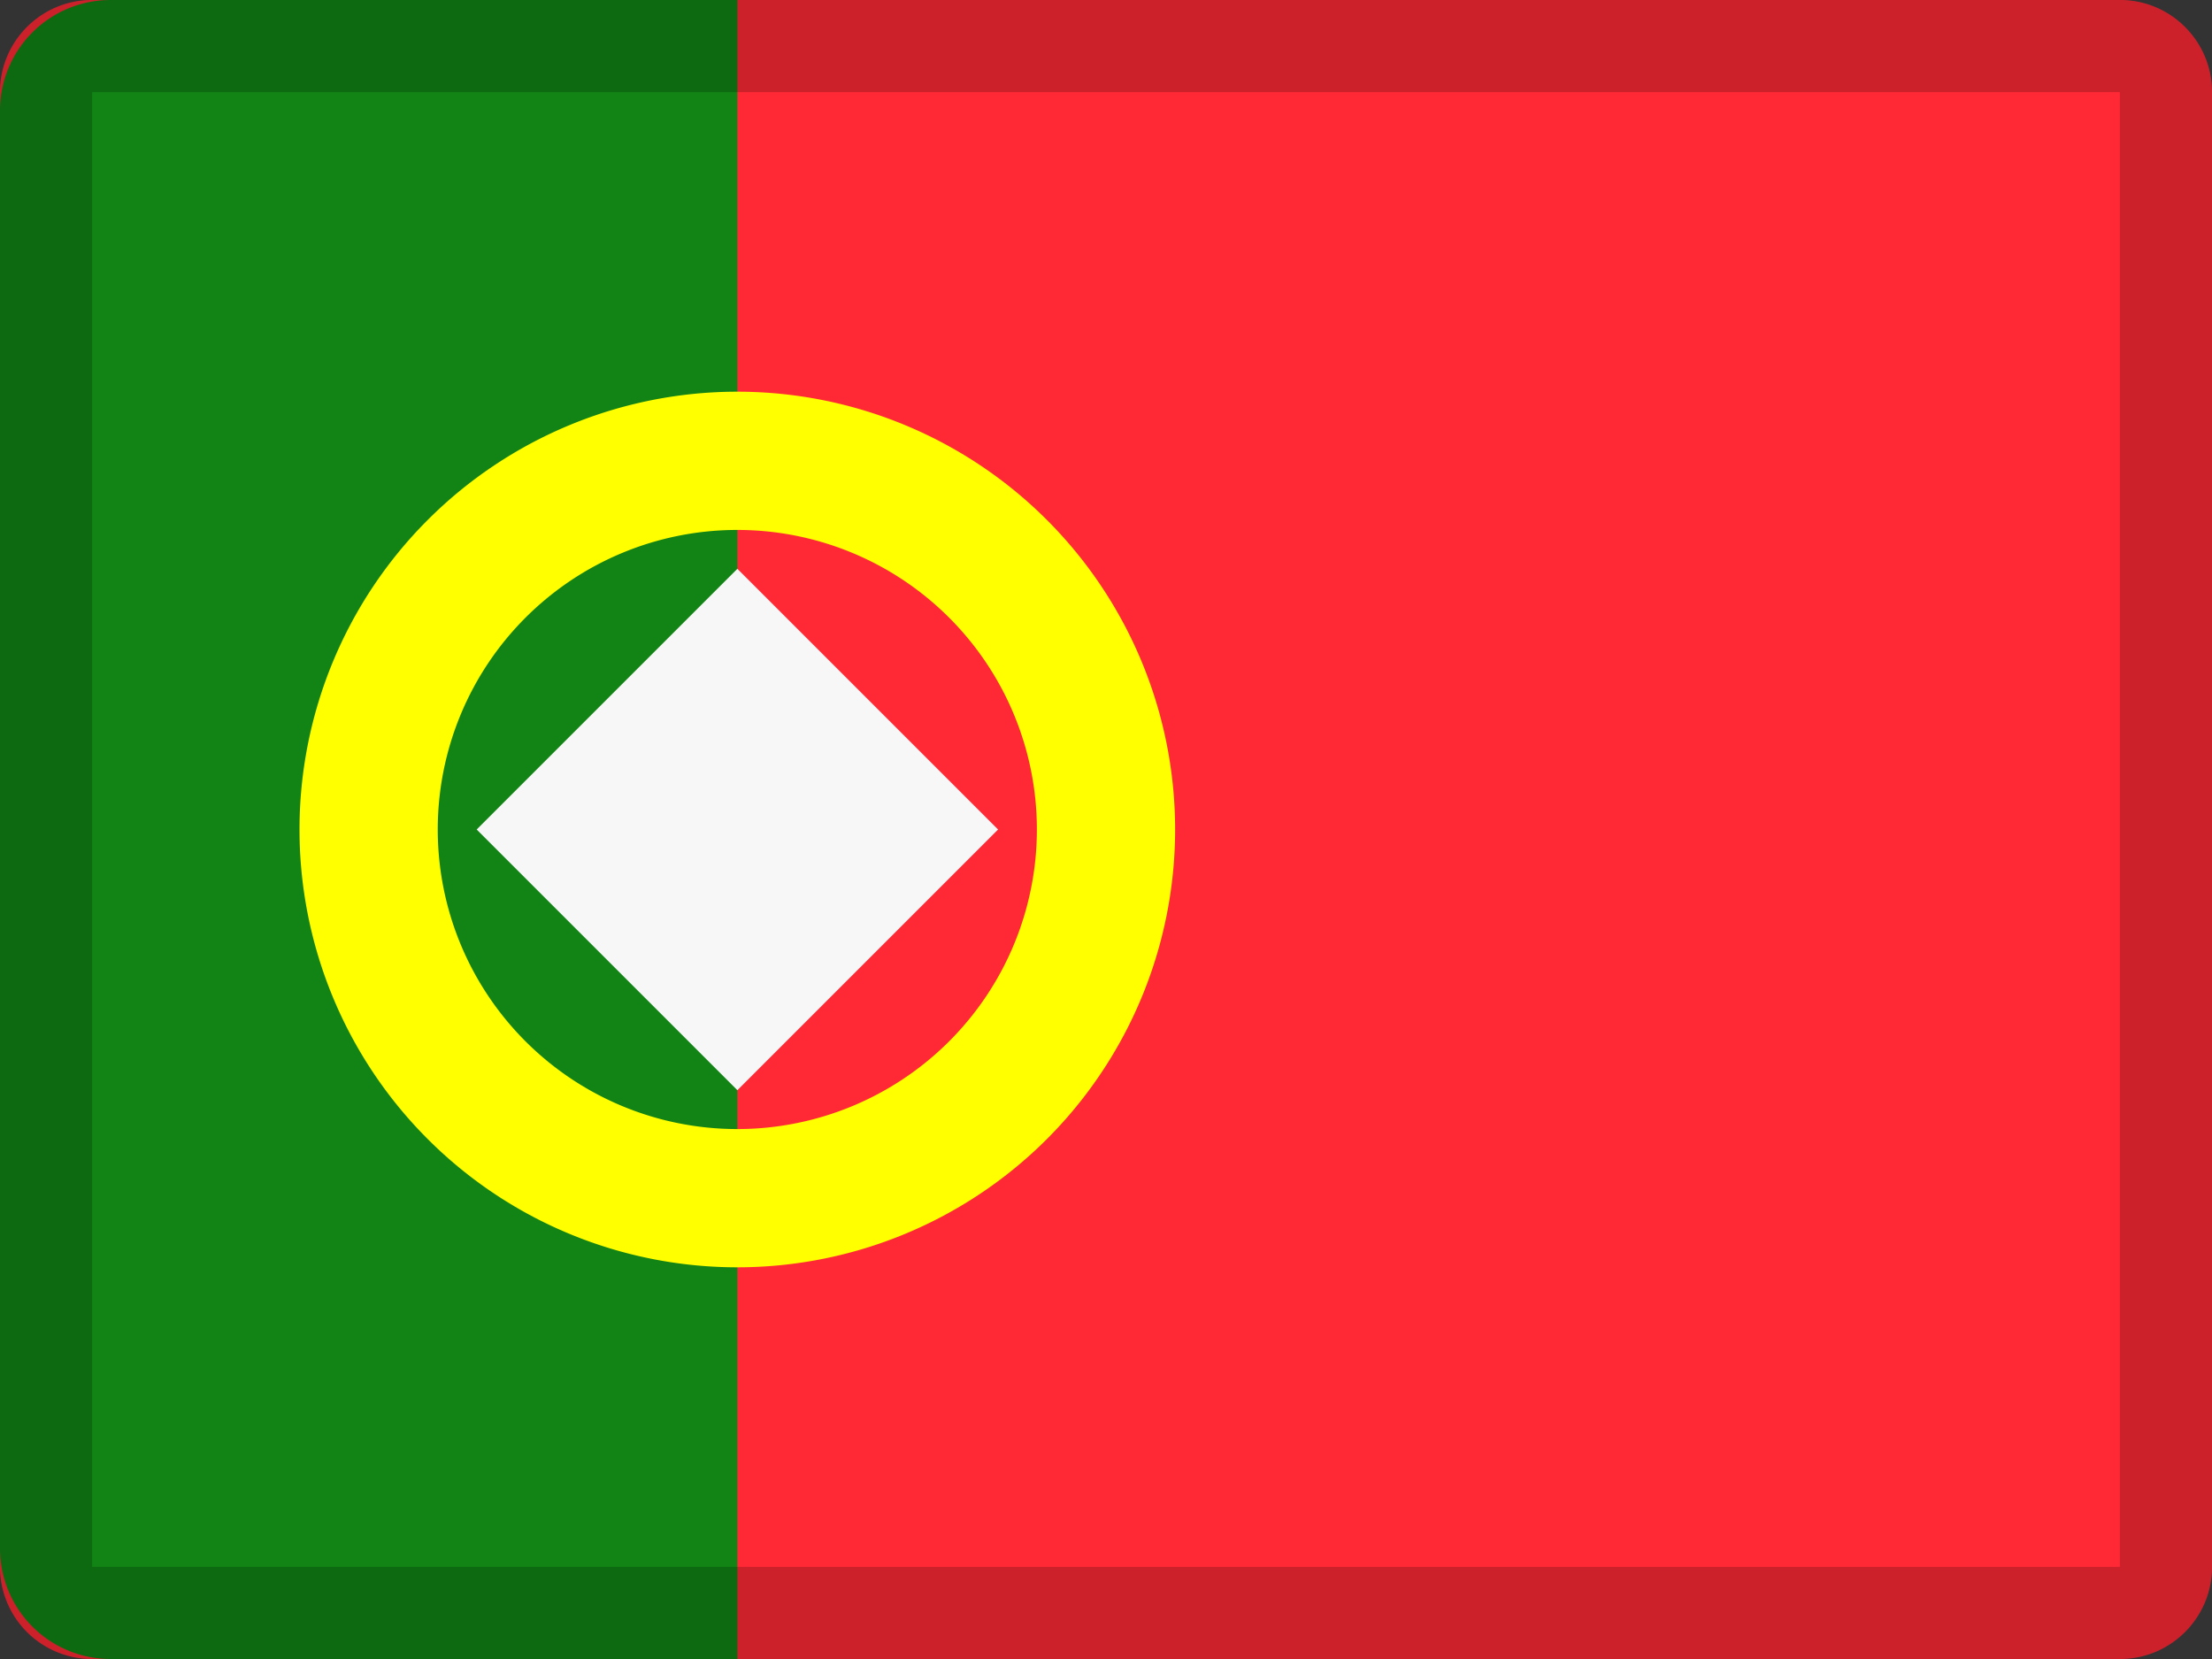
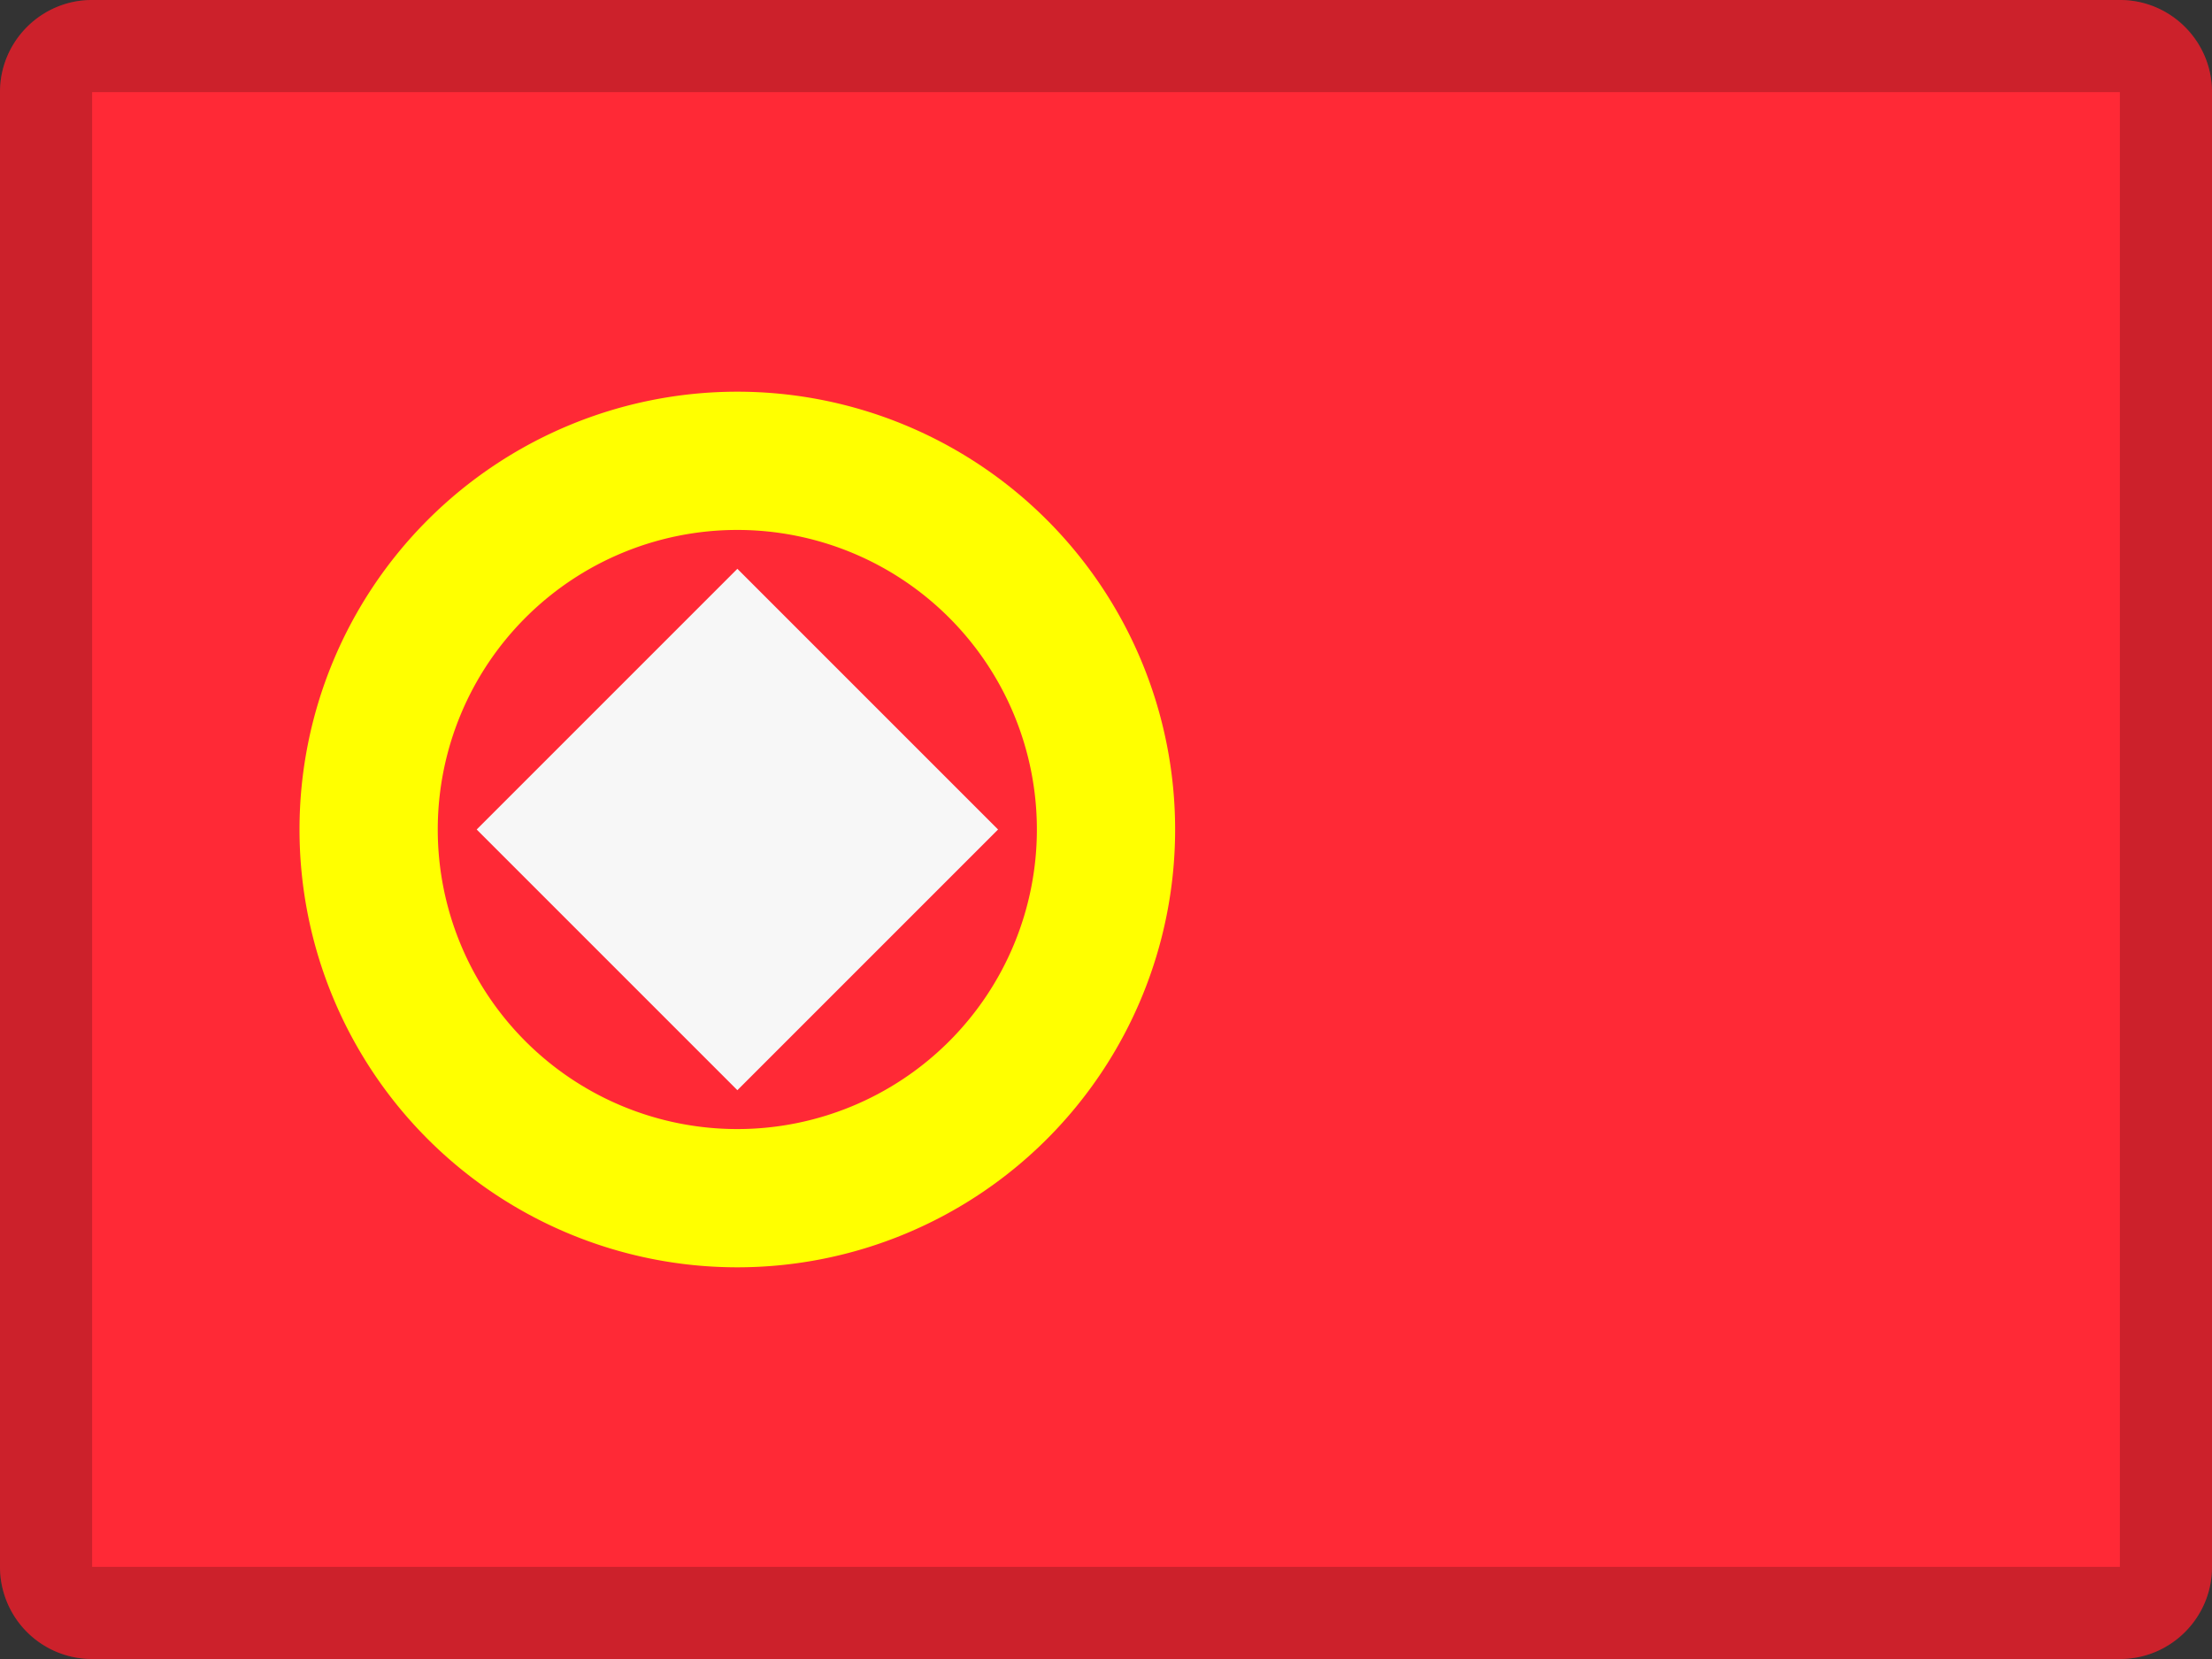
<svg xmlns="http://www.w3.org/2000/svg" width="20" height="15" viewBox="0 0 20 15" fill="none">
  <rect x="0" y="0" width="20" height="15" fill="#333333" stroke="none" />
  <path fill-rule="evenodd" clip-rule="evenodd" d="M.833 0h18.334c.46 0 .833.373.833.833v13.334c0 .46-.373.833-.833.833H.833A.833.833 0 0 1 0 14.167V.833C0 .373.373 0 .833 0Z" fill="#FF2936" />
-   <path fill-rule="evenodd" clip-rule="evenodd" d="M0 1a1 1 0 0 1 1-1h5.667v15H1a1 1 0 0 1-1-1V1Z" fill="#128415" />
  <path fill-rule="evenodd" clip-rule="evenodd" d="M2.708 7.5a3.958 3.958 0 1 0 7.917 0 3.958 3.958 0 0 0-7.917 0Zm6.667 0a2.708 2.708 0 1 1-5.417 0 2.708 2.708 0 0 1 5.417 0Z" fill="#FF0" />
  <path fill-rule="evenodd" clip-rule="evenodd" d="M6.667 5.143 9.024 7.5 6.667 9.857 4.31 7.5l2.357-2.357Z" fill="#F7F7F7" />
  <path opacity=".2" fill-rule="evenodd" clip-rule="evenodd" d="M19.167 0H.833A.833.833 0 0 0 0 .833v13.334c0 .46.373.833.833.833h18.334c.46 0 .833-.373.833-.833V.833A.833.833 0 0 0 19.167 0ZM.833 14.167V.833h18.334v13.334H.833Z" fill="#000" />
</svg>